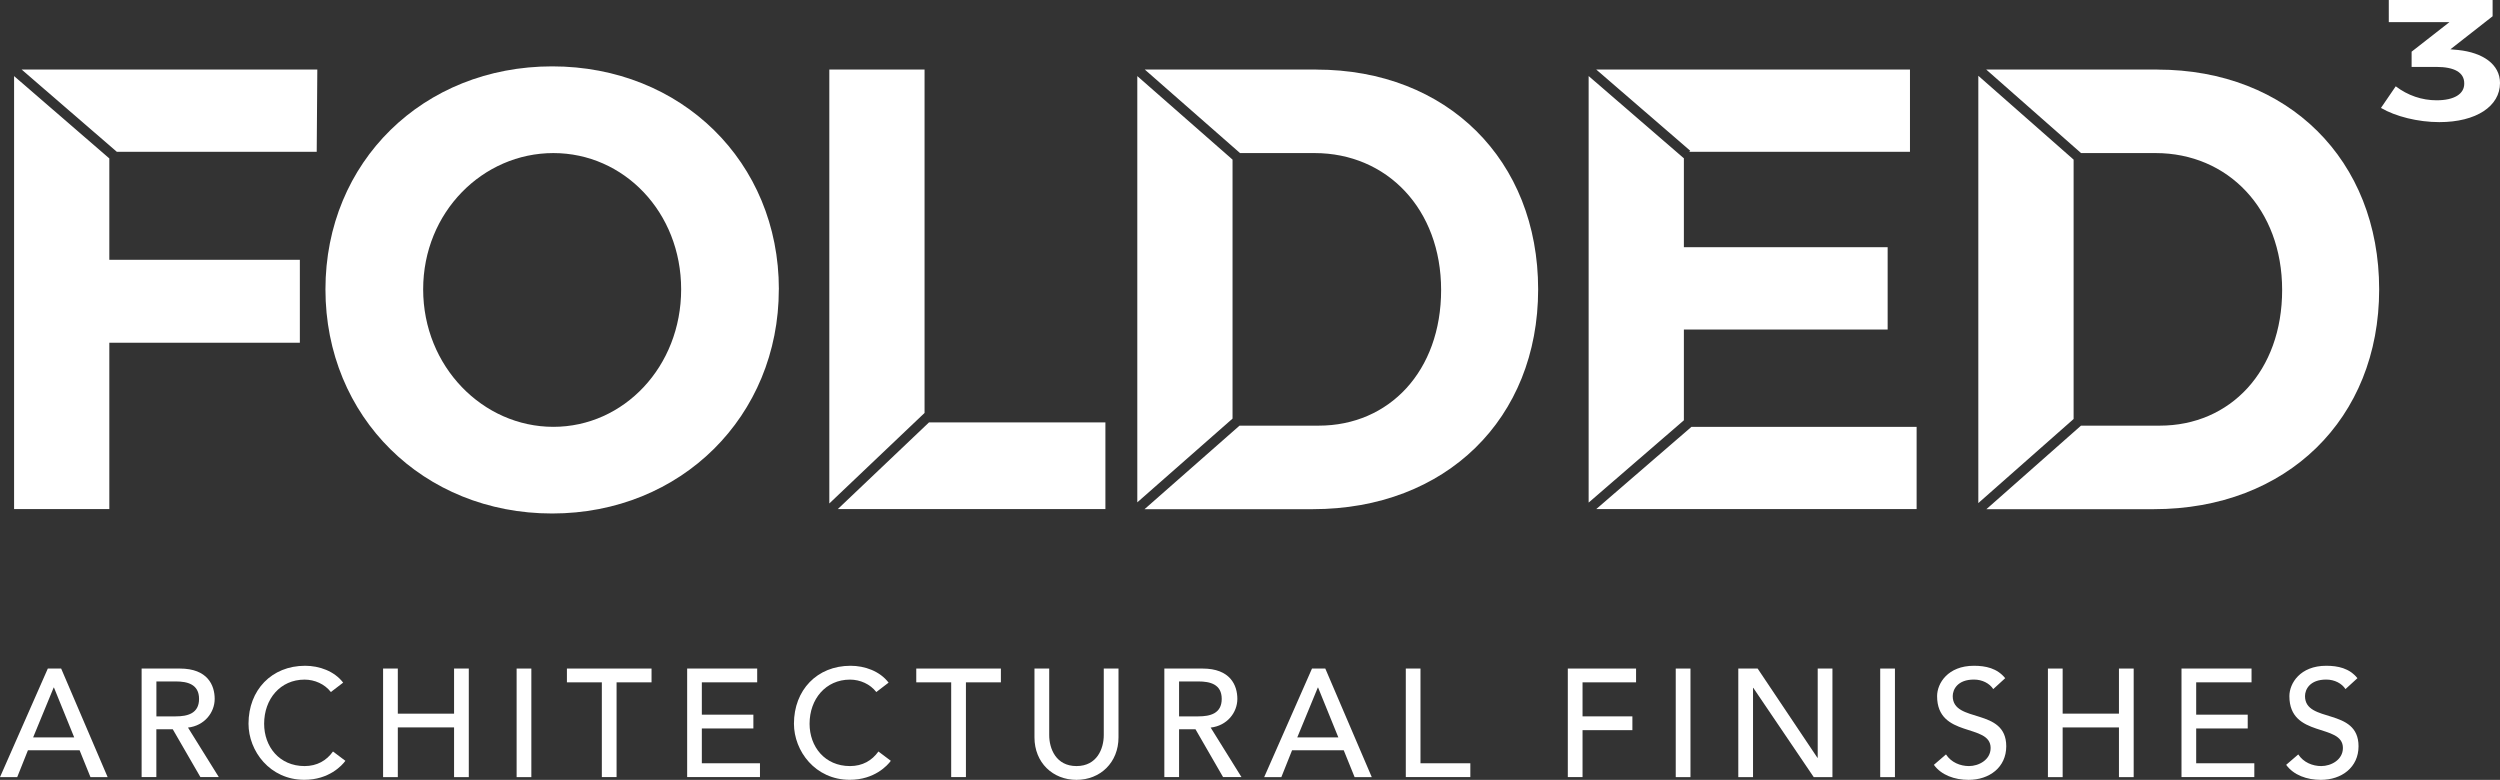
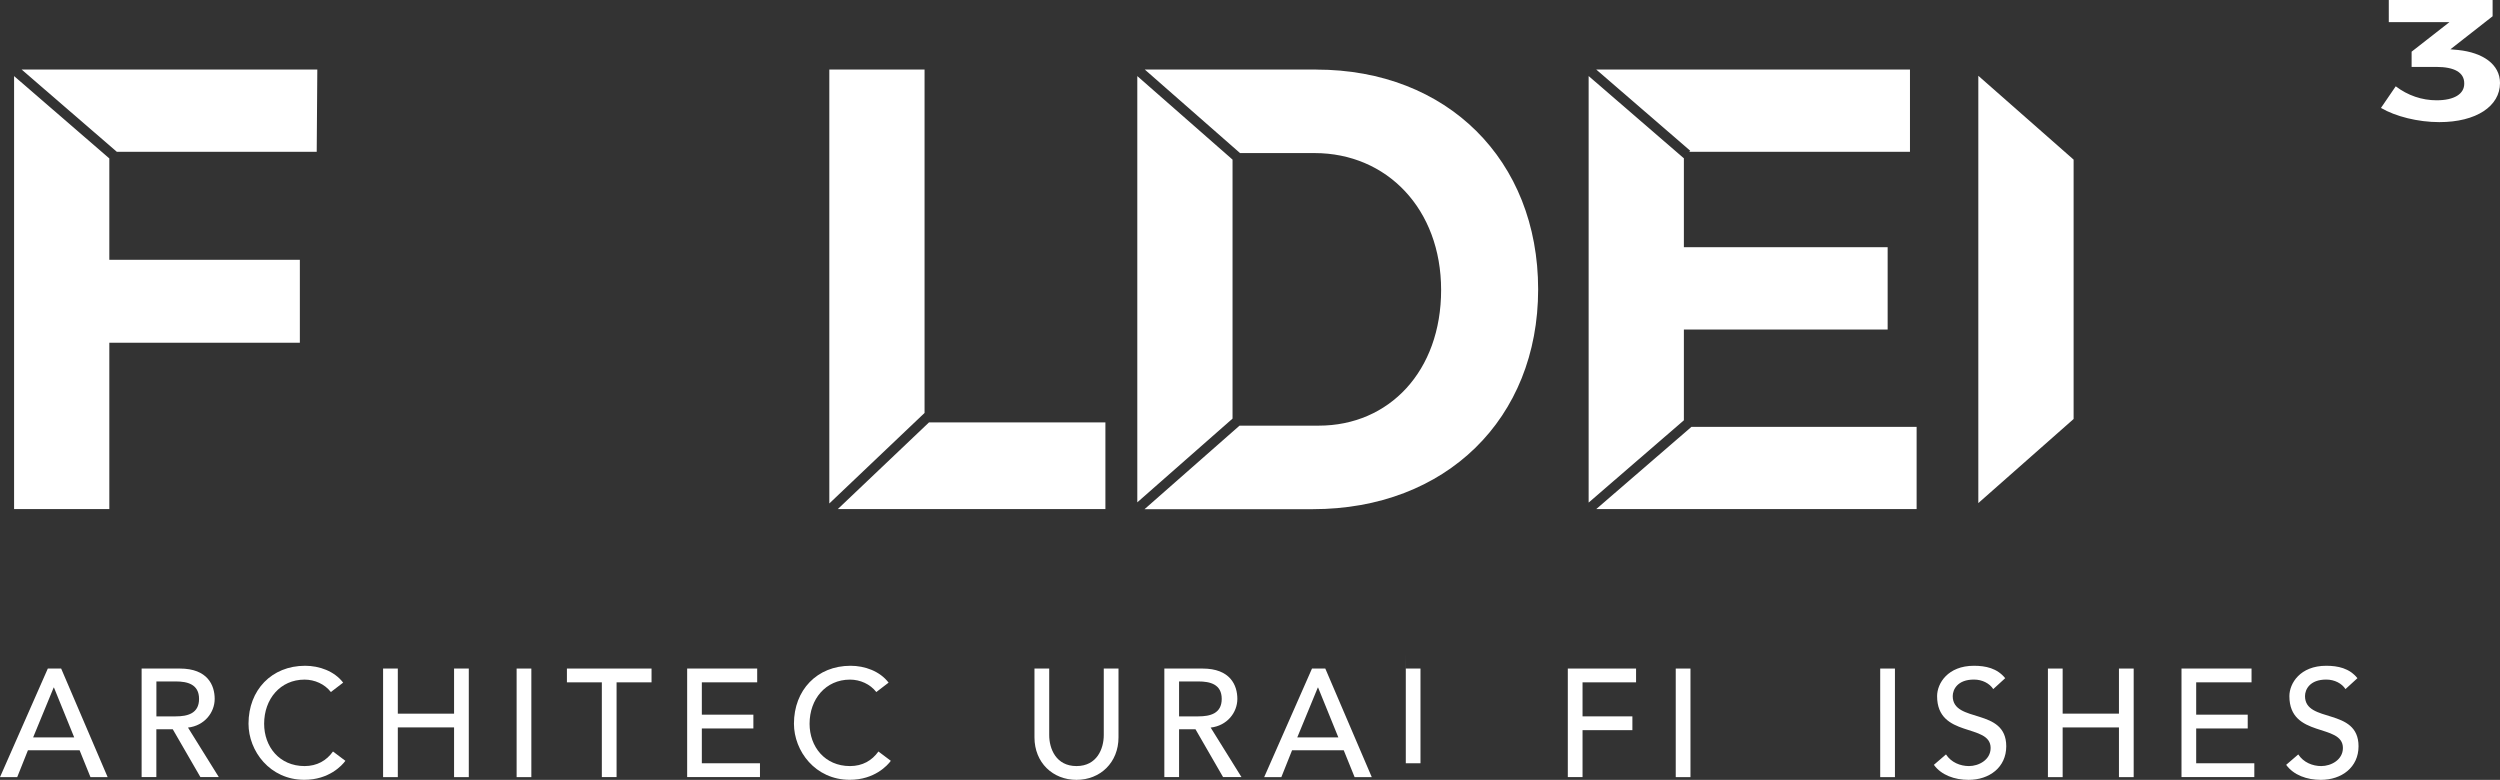
<svg xmlns="http://www.w3.org/2000/svg" id="Layer_2" data-name="Layer 2" viewBox="0 0 504 157.22">
  <rect x="0" y="0" width="504" height="157.22" fill="#333333" stroke="none" />
  <defs>
    <style>
      .cls-1 {
        fill: #fff;
      }
    </style>
  </defs>
  <g id="Folded_Logo" data-name="Folded Logo">
    <g>
      <path class="cls-1" d="M9.64,134.78h2.69l9.37,21.89h-3.46l-2.19-5.41H5.63l-2.16,5.41H0l9.64-21.89ZM14.96,148.66l-4.08-10.05h-.06l-4.14,10.05h8.28Z" />
      <path class="cls-1" d="M28.56,134.78h7.7c5.6,0,7.02,3.37,7.02,6.12s-2.07,5.41-5.38,5.78l6.21,9.98h-3.71l-5.57-9.64h-3.31v9.64h-2.97v-21.89h.01ZM31.53,144.42h3.9c2.35,0,4.7-.56,4.7-3.52s-2.35-3.52-4.7-3.52h-3.9v7.05h0Z" />
      <path class="cls-1" d="M66.7,139.51c-1.24-1.61-3.28-2.5-5.29-2.5-4.92,0-8.16,3.93-8.16,8.9,0,4.61,3.06,8.53,8.16,8.53,2.5,0,4.42-1.11,5.72-2.94l2.5,1.88c-.65.9-3.28,3.83-8.28,3.83-6.95,0-11.25-5.81-11.25-11.31,0-6.8,4.67-11.68,11.41-11.68,2.87,0,5.9,1.08,7.67,3.4l-2.47,1.89h-.01Z" />
      <path class="cls-1" d="M77.23,134.78h2.97v9.09h11.34v-9.09h2.97v21.89h-2.97v-10.02h-11.34v10.02h-2.97s0-21.89,0-21.89Z" />
      <path class="cls-1" d="M104.15,134.78h2.97v21.89h-2.97v-21.89Z" />
      <path class="cls-1" d="M121.34,137.56h-7.05v-2.78h17.06v2.78h-7.05v19.1h-2.97v-19.1h.01Z" />
      <path class="cls-1" d="M138.52,134.78h14.13v2.78h-11.16v6.52h10.39v2.78h-10.39v7.02h11.72v2.78h-14.68v-21.89h0Z" />
      <path class="cls-1" d="M176.66,139.51c-1.24-1.61-3.28-2.5-5.29-2.5-4.91,0-8.16,3.93-8.16,8.9,0,4.61,3.06,8.53,8.16,8.53,2.5,0,4.42-1.11,5.72-2.94l2.5,1.88c-.65.9-3.28,3.83-8.28,3.83-6.96,0-11.25-5.81-11.25-11.31,0-6.8,4.67-11.68,11.41-11.68,2.87,0,5.9,1.08,7.67,3.4l-2.47,1.89h-.01Z" />
-       <path class="cls-1" d="M191.77,137.56h-7.05v-2.78h17.06v2.78h-7.05v19.1h-2.97v-19.1h.01Z" />
      <path class="cls-1" d="M211.52,134.78v13.42c0,2.72,1.36,6.24,5.5,6.24s5.5-3.52,5.5-6.24v-13.42h2.97v13.88c0,5.07-3.68,8.56-8.47,8.56s-8.47-3.49-8.47-8.56v-13.88h2.97Z" />
      <path class="cls-1" d="M234.73,134.78h7.7c5.6,0,7.02,3.37,7.02,6.12s-2.07,5.41-5.38,5.78l6.21,9.98h-3.71l-5.56-9.64h-3.31v9.64h-2.97v-21.89h0ZM237.7,144.42h3.9c2.35,0,4.7-.56,4.7-3.52s-2.35-3.52-4.7-3.52h-3.9v7.05h0Z" />
      <path class="cls-1" d="M264.49,134.78h2.69l9.37,21.89h-3.46l-2.19-5.41h-10.42l-2.16,5.41h-3.46l9.64-21.89h0ZM269.81,148.66l-4.08-10.05h-.06l-4.14,10.05h8.28Z" />
-       <path class="cls-1" d="M283.4,134.78h2.97v19.1h10.05v2.78h-13.01v-21.89h0Z" />
+       <path class="cls-1" d="M283.4,134.78h2.97v19.1h10.05h-13.01v-21.89h0Z" />
      <path class="cls-1" d="M316.07,134.78h13.76v2.78h-10.79v6.86h10.05v2.78h-10.05v9.46h-2.97v-21.89h0Z" />
      <path class="cls-1" d="M337.83,134.78h2.97v21.89h-2.97v-21.89Z" />
-       <path class="cls-1" d="M350.44,134.78h3.9l12.05,17.99h.06v-17.99h2.97v21.89h-3.77l-12.18-17.99h-.06v17.99h-2.97v-21.89Z" />
      <path class="cls-1" d="M379.05,134.78h2.97v21.89h-2.97v-21.89Z" />
      <path class="cls-1" d="M392.31,152.09c1.05,1.61,2.87,2.35,4.64,2.35,1.95,0,4.36-1.24,4.36-3.65,0-5.04-10.79-1.92-10.79-10.45,0-2.57,2.16-6.12,7.42-6.12,2.38,0,4.67.49,6.31,2.5l-2.41,2.2c-.74-1.14-2.19-1.92-3.9-1.92-3.28,0-4.27,1.98-4.27,3.34,0,5.53,10.79,2.23,10.79,10.11,0,4.24-3.4,6.77-7.6,6.77-2.81,0-5.5-.96-6.99-3.03l2.44-2.1h0Z" />
      <path class="cls-1" d="M412.86,134.78h2.97v9.09h11.35v-9.09h2.97v21.89h-2.97v-10.02h-11.35v10.02h-2.97v-21.89Z" />
      <path class="cls-1" d="M439.78,134.78h14.13v2.78h-11.16v6.52h10.39v2.78h-10.39v7.02h11.72v2.78h-14.68v-21.89h-.01Z" />
      <path class="cls-1" d="M463.33,152.09c1.05,1.61,2.87,2.35,4.64,2.35,1.95,0,4.36-1.24,4.36-3.65,0-5.04-10.79-1.92-10.79-10.45,0-2.57,2.16-6.12,7.42-6.12,2.38,0,4.67.49,6.3,2.5l-2.41,2.2c-.74-1.14-2.19-1.92-3.89-1.92-3.28,0-4.27,1.98-4.27,3.34,0,5.53,10.79,2.23,10.79,10.11,0,4.24-3.4,6.77-7.6,6.77-2.81,0-5.5-.96-6.99-3.03l2.44-2.1h0Z" />
    </g>
    <path class="cls-1" d="M495.58,10.08c4.93.52,8.42,2.86,8.42,6.66,0,4.64-4.74,7.88-12.23,7.88-4.33,0-8.84-1.15-11.77-2.86l2.98-4.36c2.42,1.85,5.3,2.82,8.23,2.82,3.58,0,5.63-1.29,5.58-3.42,0-2.2-2-3.31-5.63-3.31h-4.98v-3.07l7.63-5.96h-12.23V0h20.93v3.28l-8.51,6.66,1.58.14h0Z" />
    <g>
      <g>
        <polygon class="cls-1" points="187.28 85.16 168.9 102.63 222.85 102.63 222.85 85.16 187.28 85.16" />
        <polygon class="cls-1" points="186.39 83.25 186.39 14.02 167.19 14.02 167.19 101.5 186.39 83.25" />
      </g>
-       <path class="cls-1" d="M157.01,58.33c0,25.57-19.69,45.19-45.7,45.19s-45.7-19.5-45.7-45.19S85.31,13.38,111.32,13.38s45.7,19.24,45.7,44.94h-.01ZM85.31,58.33c0,15.57,12.03,27.72,26.25,27.72s25.76-12.15,25.76-27.72-11.55-27.47-25.76-27.47-26.25,11.9-26.25,27.47Z" />
      <g>
        <polygon class="cls-1" points="229.28 101.27 248.48 84.39 248.48 32.18 229.28 15.34 229.28 101.27" />
        <path class="cls-1" d="M265.38,14.02h-34.59l19.2,16.84h15.02c14.58,0,25.52,11.27,25.52,27.6s-10.45,27.35-24.67,27.35h-15.97l-19.15,16.84h33.9c26.86,0,45.45-18.23,45.45-44.31s-18.35-44.31-44.72-44.31h.01Z" />
      </g>
      <g>
        <polygon class="cls-1" points="385.05 30.6 385.05 14.02 321.8 14.02 340.74 30.38 340.56 30.6 385.05 30.6" />
        <g>
          <polygon class="cls-1" points="339.47 84.73 339.47 66.43 380.55 66.43 380.55 49.84 339.47 49.84 339.47 31.86 339.44 31.89 320.27 15.33 320.27 101.32 339.47 84.73" />
          <polygon class="cls-1" points="341 86.05 321.8 102.63 386.39 102.63 386.39 86.05 341 86.05" />
        </g>
      </g>
      <g>
-         <path class="cls-1" d="M434.93,14.02h-34.51l19.12,16.84h15.02c14.58,0,25.52,11.27,25.52,27.6s-10.45,27.35-24.67,27.35h-15.88l-19.07,16.84h33.73c26.86,0,45.45-18.23,45.45-44.31s-18.35-44.31-44.72-44.31h.01Z" />
        <polygon class="cls-1" points="398.83 101.42 418.04 84.47 418.04 32.18 398.83 15.28 398.83 101.42" />
      </g>
    </g>
    <g>
      <polygon class="cls-1" points="4.36 14.02 23.55 30.6 63.85 30.6 63.97 14.02 4.36 14.02" />
      <polygon class="cls-1" points="22.04 31.94 2.84 15.34 2.84 102.63 22.04 102.63 22.04 69.09 60.45 69.09 60.45 52.38 22.04 52.38 22.04 31.94" />
    </g>
  </g>
</svg>